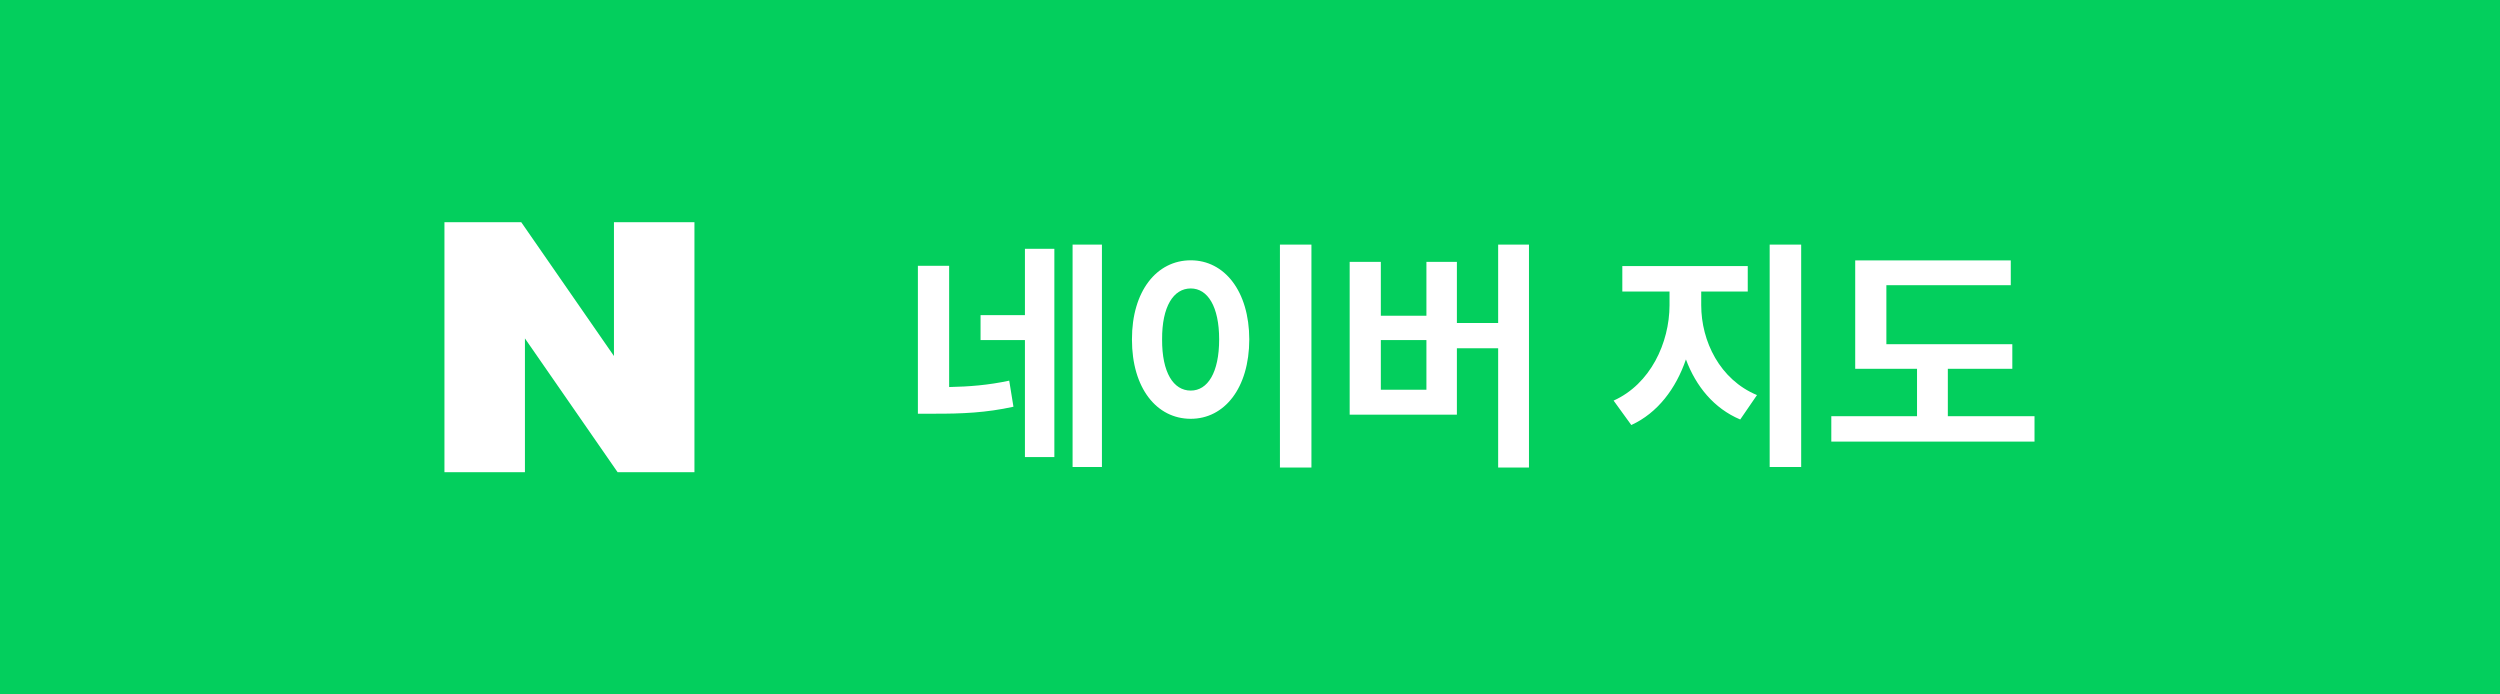
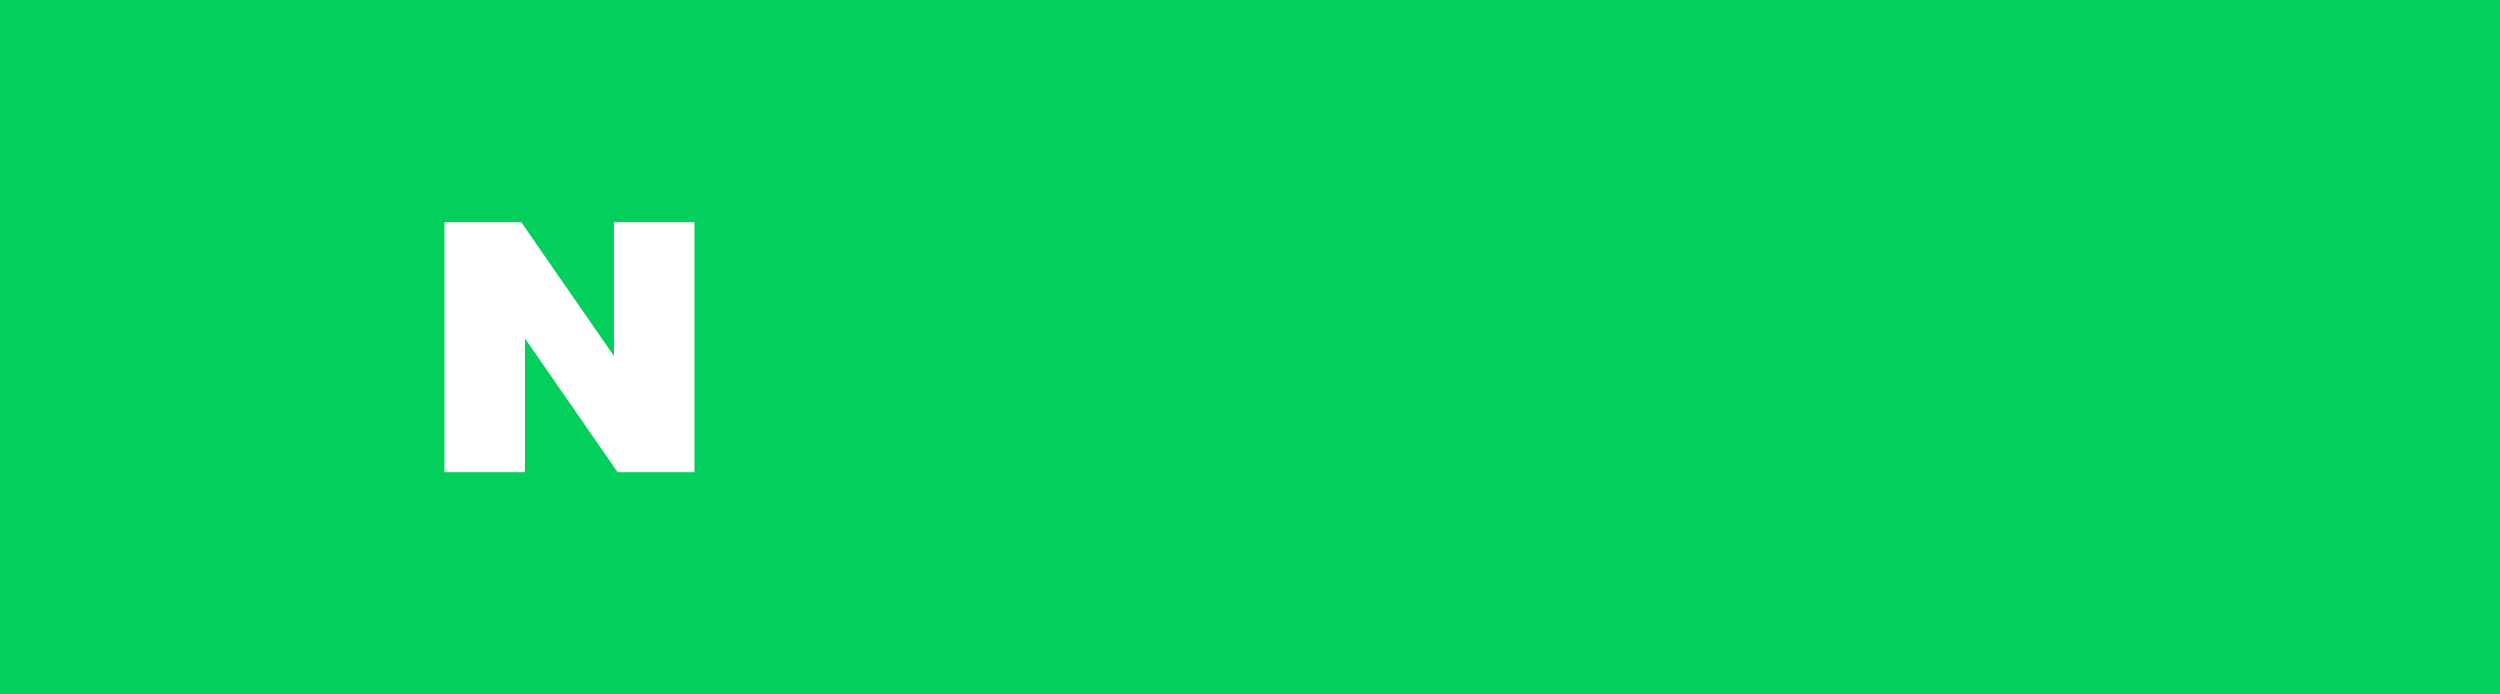
<svg xmlns="http://www.w3.org/2000/svg" width="180" height="50" viewBox="0 0 180 50" fill="none">
  <rect width="180" height="50" fill="#03CF5D" />
-   <path d="M68.338 19.14V27.867C69.811 27.836 71.153 27.73 72.664 27.407L72.968 29.284C70.998 29.719 69.27 29.794 67.207 29.787H66.088V19.14H68.338ZM70.6 24.485V22.689H73.795V17.916H75.914V32.907H73.795V24.485H70.6ZM77.226 33.622V17.611H79.339V33.622H77.226ZM94.423 17.611V33.66H92.155V17.611H94.423ZM81.501 24.436C81.495 20.955 83.285 18.742 85.734 18.742C88.152 18.742 89.942 20.955 89.948 24.436C89.942 27.954 88.152 30.154 85.734 30.154C83.285 30.154 81.495 27.954 81.501 24.436ZM83.671 24.436C83.658 26.829 84.491 28.122 85.734 28.122C86.952 28.122 87.779 26.829 87.779 24.436C87.779 22.068 86.952 20.769 85.734 20.769C84.491 20.769 83.658 22.068 83.671 24.436ZM110.086 17.611V33.66H107.867V25.076H104.896V29.856H97.176V18.854H99.42V22.733H102.702V18.854H104.896V23.255H107.867V17.611H110.086ZM99.42 28.059H102.702V24.485H99.42V28.059ZM122.488 21.974C122.488 24.566 123.824 27.332 126.503 28.445L125.297 30.204C123.407 29.408 122.108 27.817 121.387 25.878C120.666 27.985 119.343 29.738 117.453 30.602L116.179 28.843C118.827 27.655 120.2 24.691 120.206 21.974V20.992H116.807V19.159H125.838V20.992H122.488V21.974ZM127.416 33.622V17.611H129.685V33.622H127.416ZM144.887 24.784V26.555H140.244V29.968H146.485V31.795H131.854V29.968H138.026V26.555H133.575V18.749H144.776V20.532H135.819V24.784H144.887Z" fill="white" />
  <g clip-path="url(#clip0_612_1243)">
    <path d="M44.205 25.634L37.531 16H32V34H37.795V24.366L44.469 34H50V16H44.205V25.634Z" fill="white" />
  </g>
  <defs>
    <clipPath id="clip0_612_1243">
      <rect width="18" height="18" fill="white" transform="translate(32 16)" />
    </clipPath>
  </defs>
</svg>